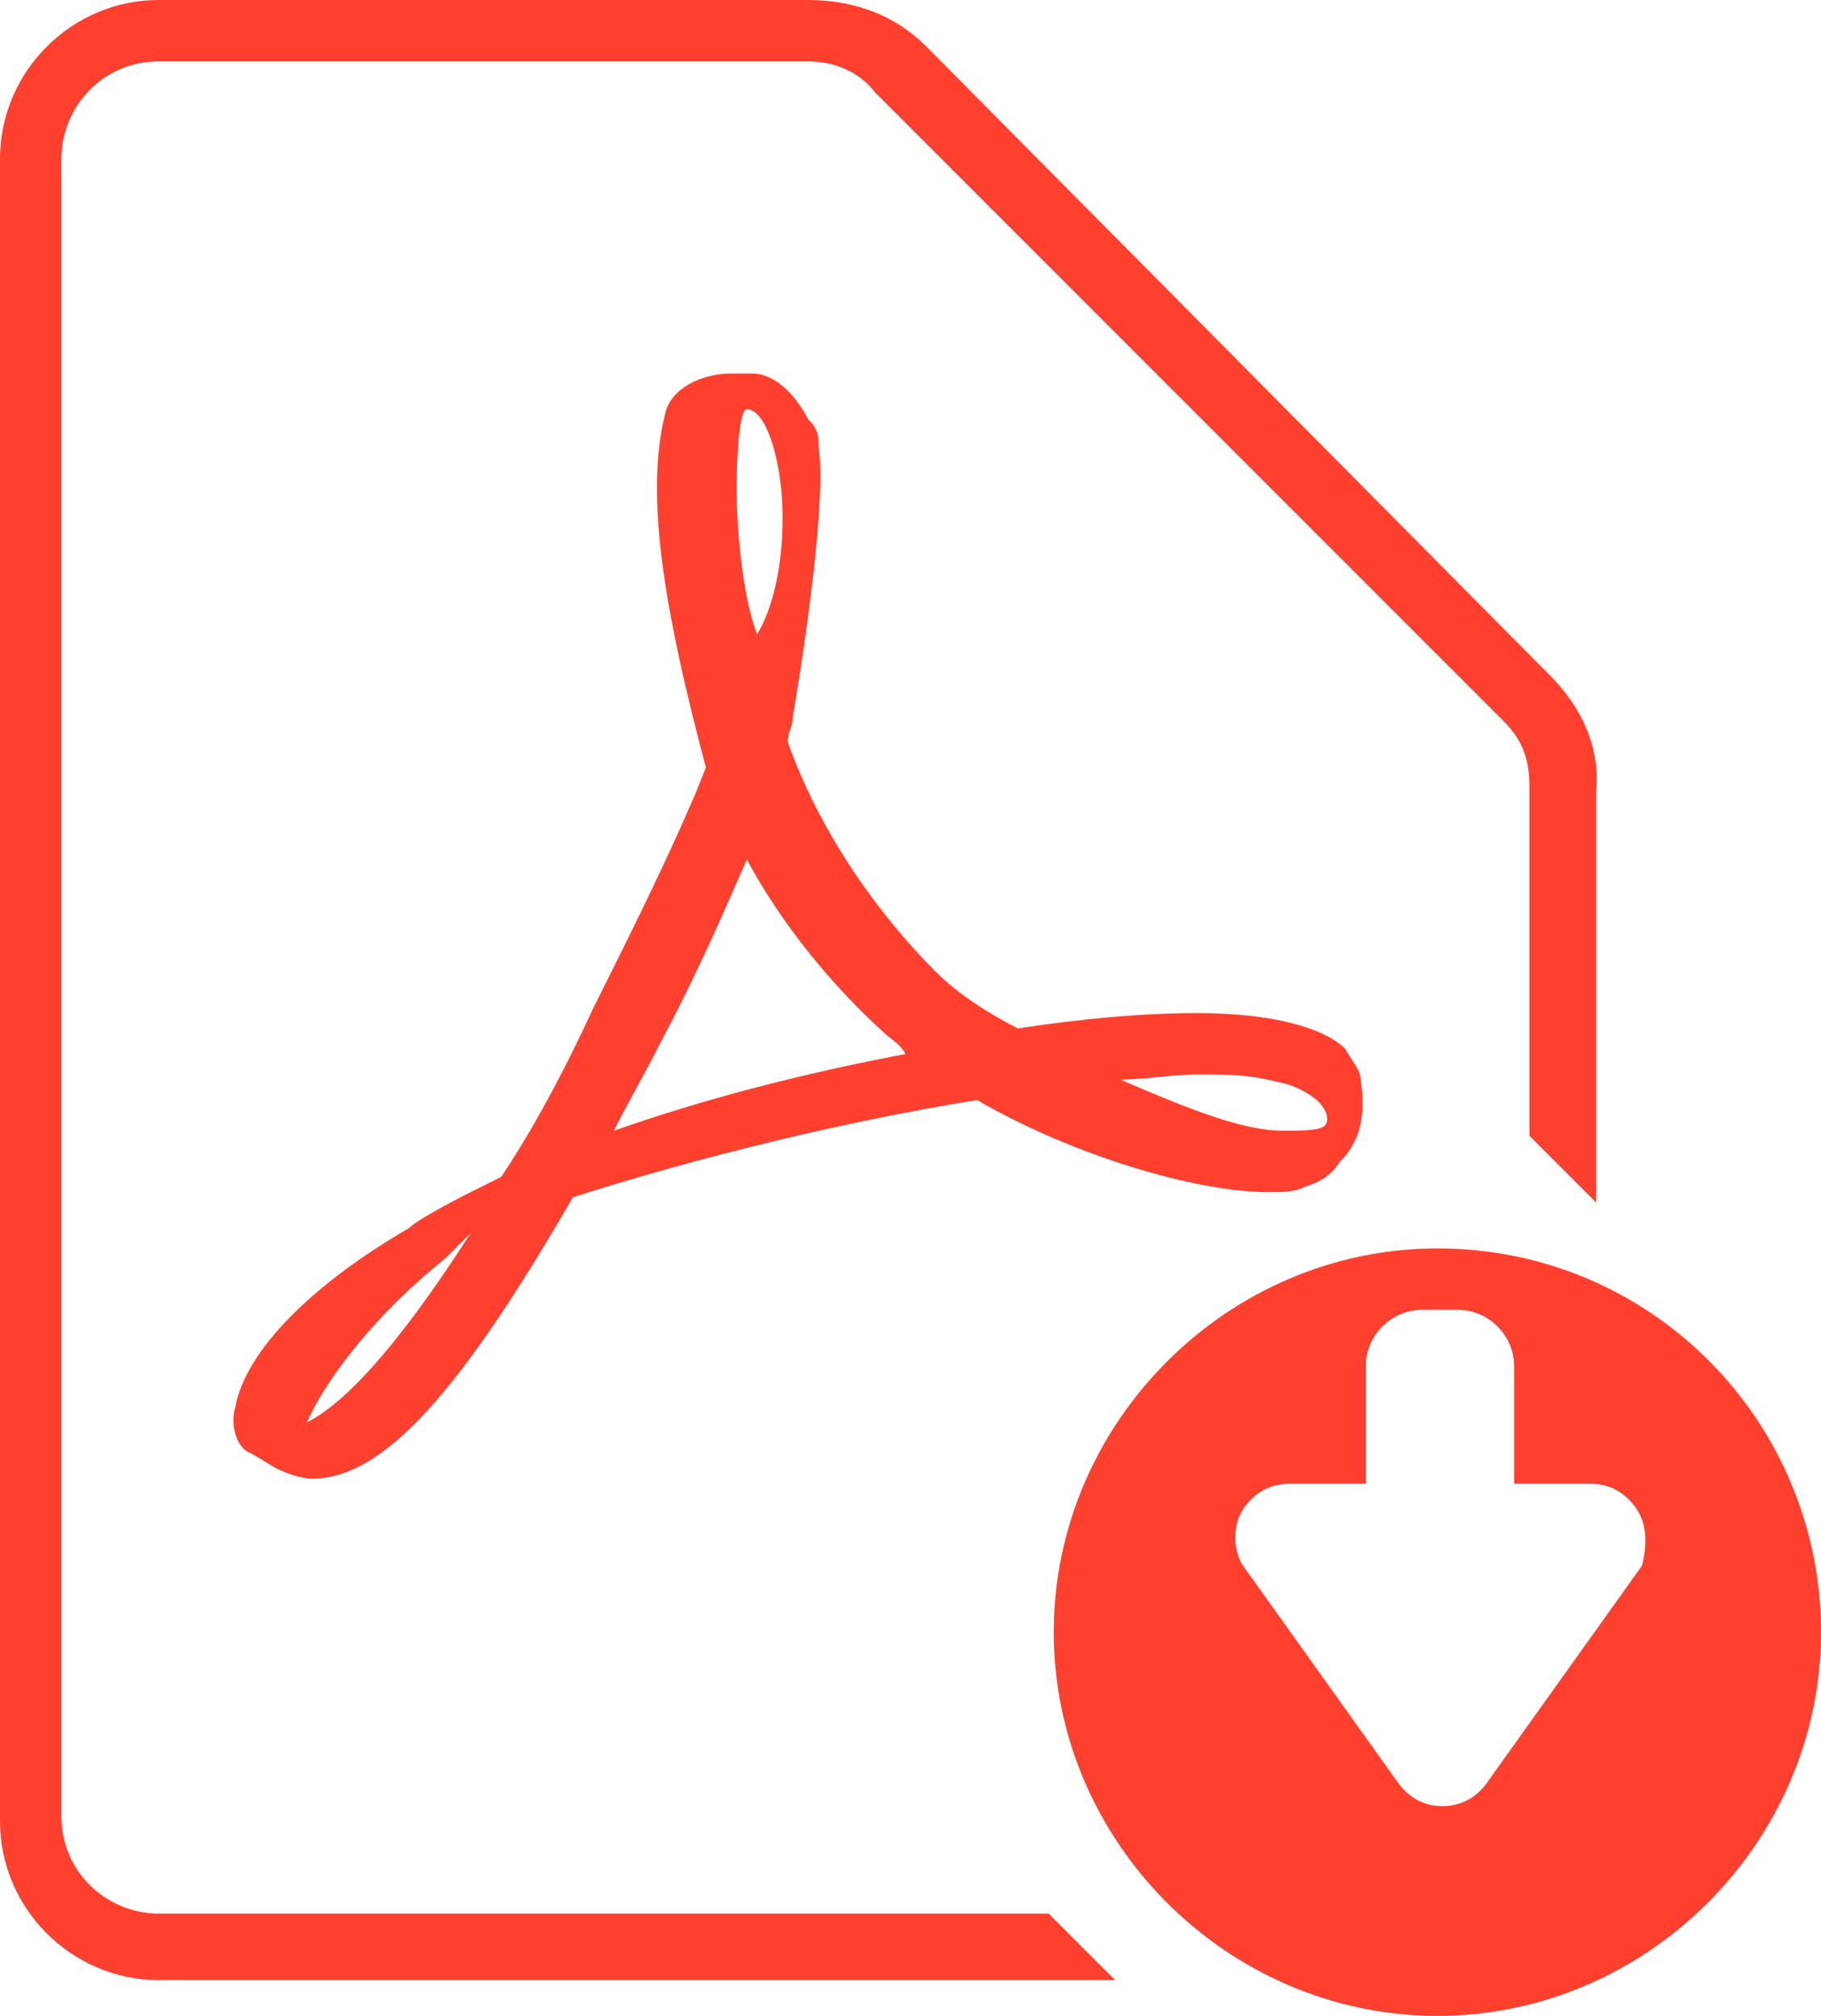
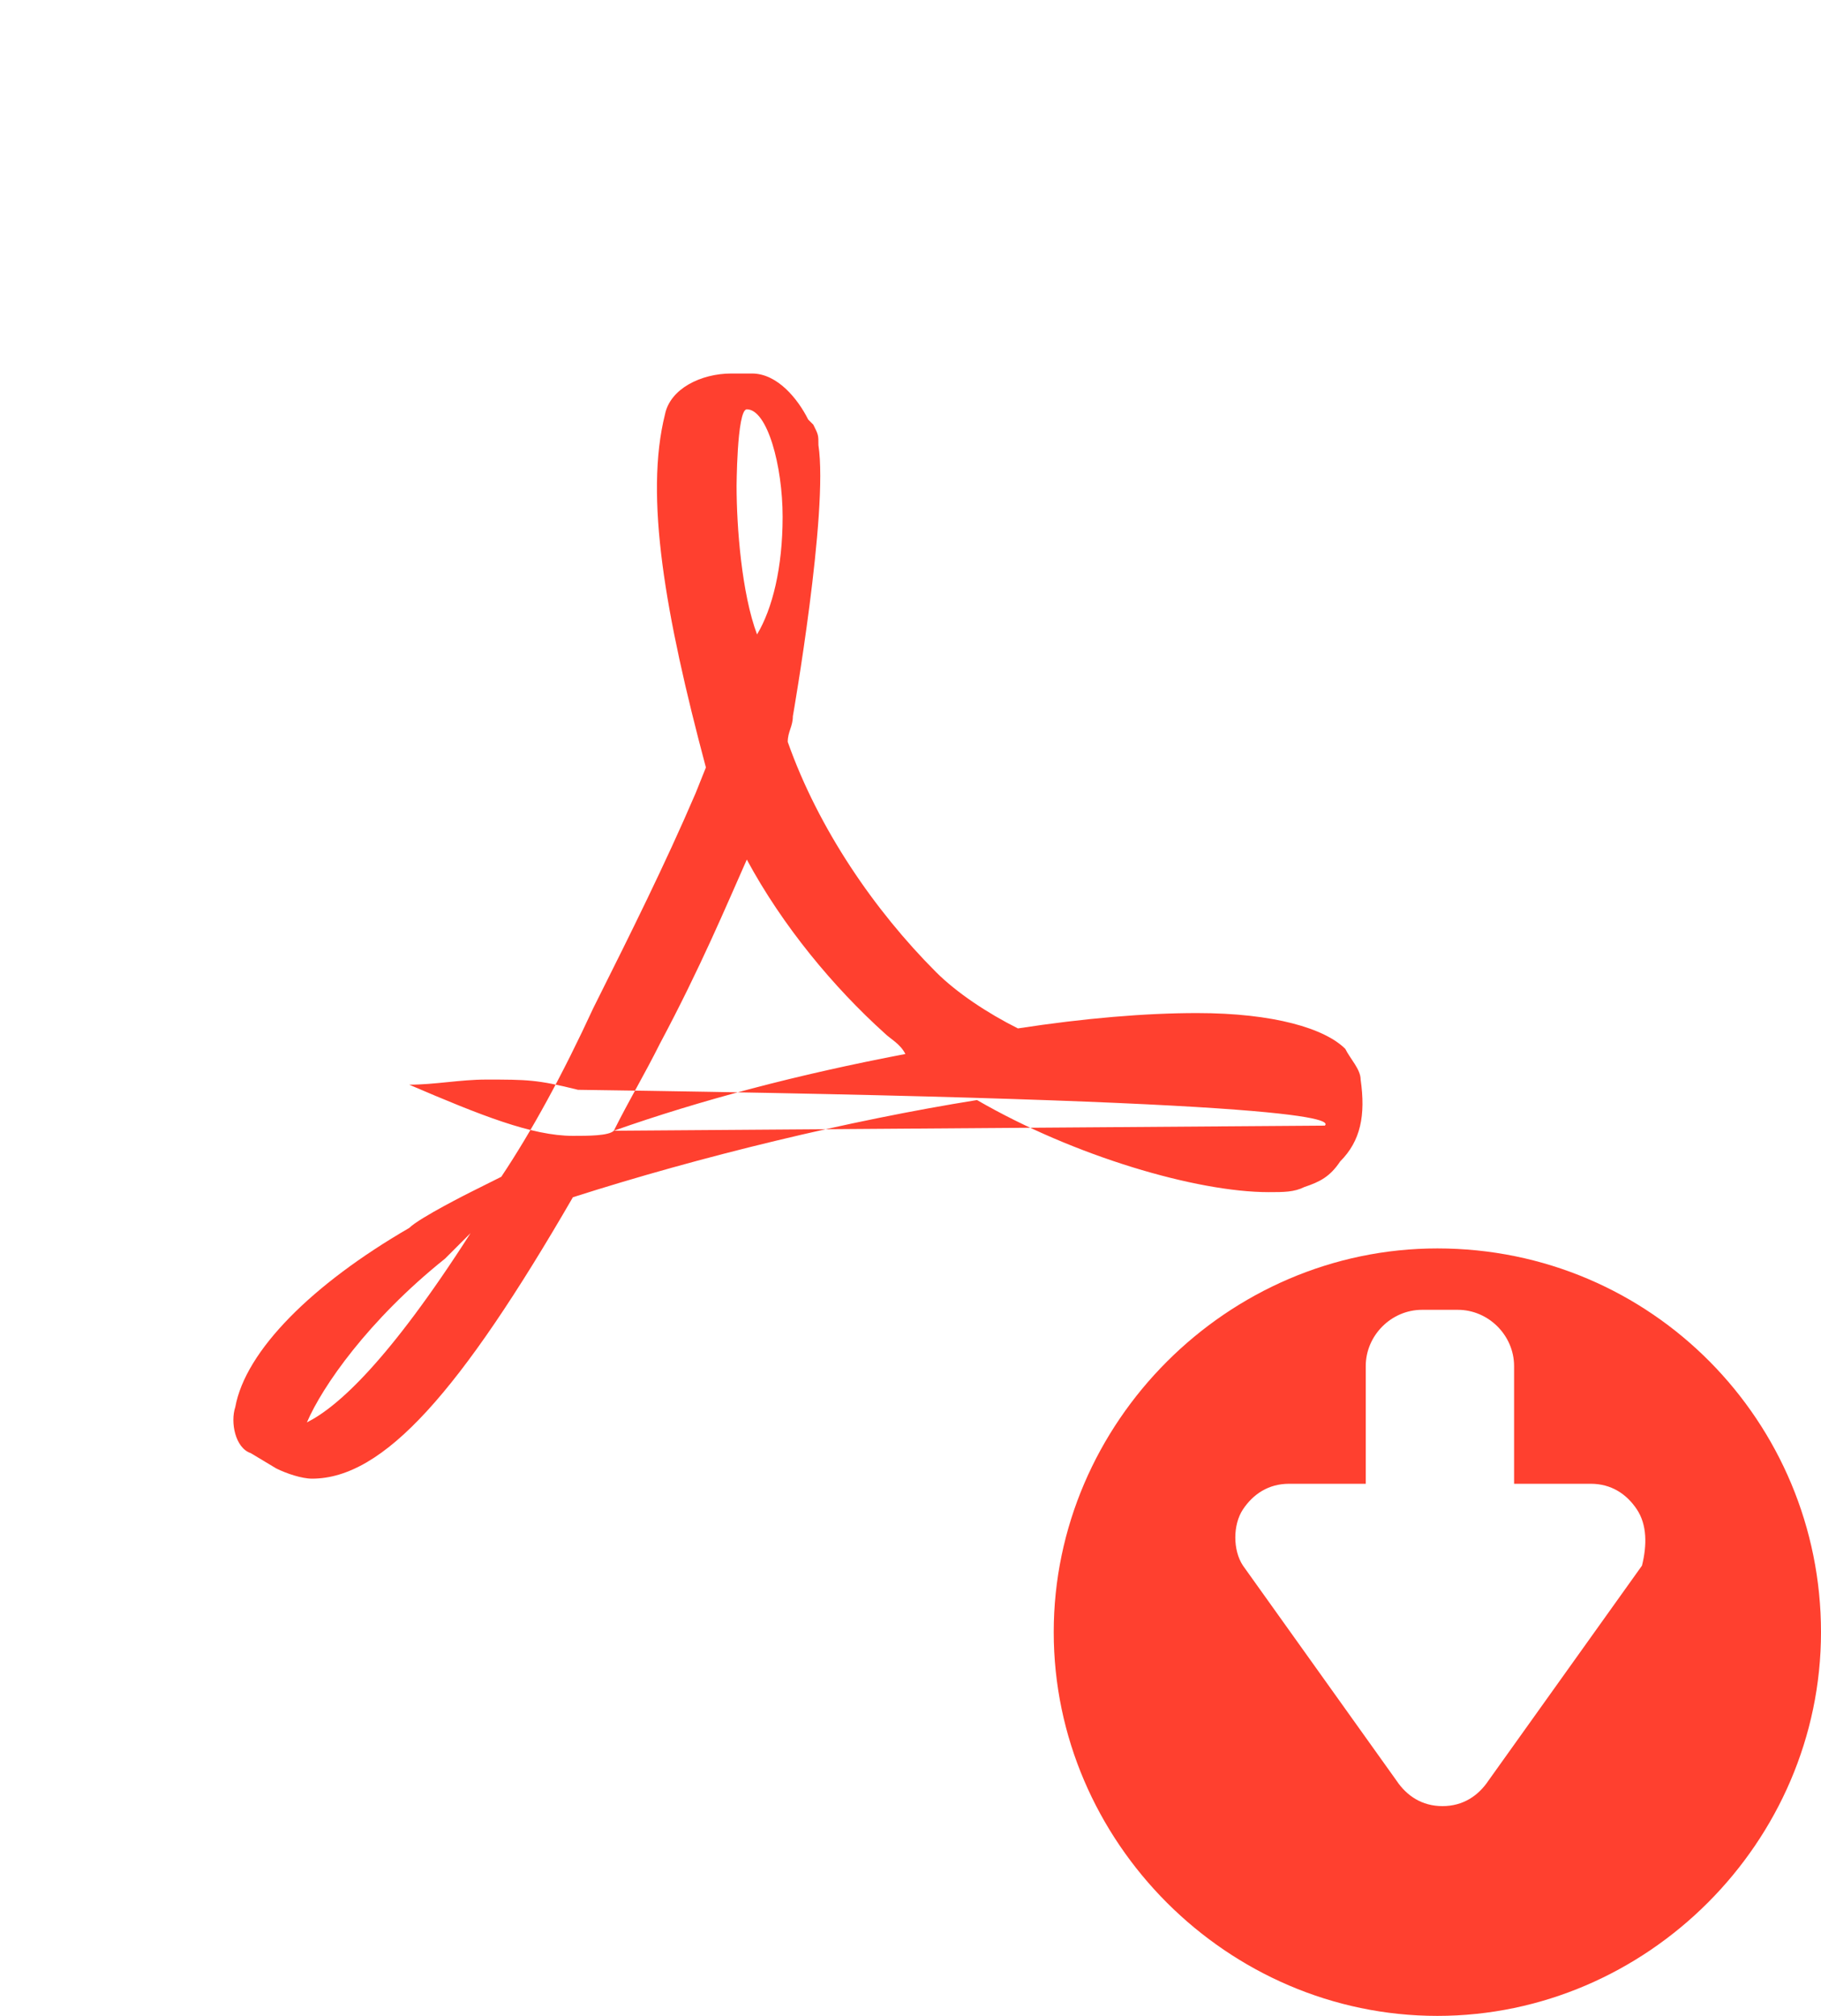
<svg xmlns="http://www.w3.org/2000/svg" version="1.1" id="Layer_1" x="0px" y="0px" viewBox="0 0 35.6 39.4" style="enable-background:new 0 0 35.6 39.4;" xml:space="preserve">
  <style type="text/css">
	.st0{fill:#FF402F;}
</style>
  <g>
-     <path class="st0" d="M26.6,21.1c0-0.2-0.2-0.4-0.3-0.6c-0.4-0.4-1.4-0.7-2.9-0.7c-1,0-2.2,0.1-3.5,0.3c-0.6-0.3-1.2-0.7-1.6-1.1   c-1.2-1.2-2.3-2.8-2.9-4.5c0-0.2,0.1-0.3,0.1-0.5c0,0,0.7-4,0.5-5.3c0-0.2,0-0.2-0.1-0.4l-0.1-0.1c-0.2-0.4-0.6-0.9-1.1-0.9l-0.4,0   h0c-0.6,0-1.2,0.3-1.3,0.8c-0.4,1.6,0,3.9,0.8,6.9l-0.2,0.5c-0.6,1.4-1.3,2.8-1.9,4l-0.1,0.2C11,21,10.4,22.1,9.8,23l-0.6,0.3   c0,0-1,0.5-1.2,0.7c-1.9,1.1-3.2,2.4-3.4,3.5c-0.1,0.3,0,0.8,0.3,0.9l0.5,0.3c0.2,0.1,0.5,0.2,0.7,0.2c1.4,0,2.9-1.7,5.1-5.5   c2.5-0.8,5.4-1.5,7.9-1.9c1.9,1.1,4.3,1.8,5.7,1.8c0.3,0,0.5,0,0.7-0.1c0.3-0.1,0.5-0.2,0.7-0.5C26.6,22.3,26.7,21.8,26.6,21.1z    M6,27.8c0.3-0.7,1.2-2,2.7-3.2c0.1-0.1,0.3-0.3,0.5-0.5C7.6,26.6,6.6,27.5,6,27.8z M14.6,8c0.4,0,0.7,1.1,0.7,2.1   s-0.2,1.8-0.5,2.3c-0.3-0.8-0.4-2.1-0.4-2.9C14.4,9.6,14.4,8,14.6,8z M12,22.1c0.3-0.6,0.6-1.1,0.9-1.7c0.8-1.5,1.3-2.7,1.7-3.6   c0.7,1.3,1.7,2.5,2.7,3.4c0.1,0.1,0.3,0.2,0.4,0.4C15.6,21,13.7,21.5,12,22.1z M25.9,22c-0.1,0.1-0.5,0.1-0.8,0.1   c-0.8,0-1.8-0.4-3.2-1c0.5,0,1-0.1,1.5-0.1c0.8,0,1,0,1.8,0.2C26,21.5,26,21.9,25.9,22z" />
+     <path class="st0" d="M26.6,21.1c0-0.2-0.2-0.4-0.3-0.6c-0.4-0.4-1.4-0.7-2.9-0.7c-1,0-2.2,0.1-3.5,0.3c-0.6-0.3-1.2-0.7-1.6-1.1   c-1.2-1.2-2.3-2.8-2.9-4.5c0-0.2,0.1-0.3,0.1-0.5c0,0,0.7-4,0.5-5.3c0-0.2,0-0.2-0.1-0.4l-0.1-0.1c-0.2-0.4-0.6-0.9-1.1-0.9l-0.4,0   h0c-0.6,0-1.2,0.3-1.3,0.8c-0.4,1.6,0,3.9,0.8,6.9l-0.2,0.5c-0.6,1.4-1.3,2.8-1.9,4l-0.1,0.2C11,21,10.4,22.1,9.8,23l-0.6,0.3   c0,0-1,0.5-1.2,0.7c-1.9,1.1-3.2,2.4-3.4,3.5c-0.1,0.3,0,0.8,0.3,0.9l0.5,0.3c0.2,0.1,0.5,0.2,0.7,0.2c1.4,0,2.9-1.7,5.1-5.5   c2.5-0.8,5.4-1.5,7.9-1.9c1.9,1.1,4.3,1.8,5.7,1.8c0.3,0,0.5,0,0.7-0.1c0.3-0.1,0.5-0.2,0.7-0.5C26.6,22.3,26.7,21.8,26.6,21.1z    M6,27.8c0.3-0.7,1.2-2,2.7-3.2c0.1-0.1,0.3-0.3,0.5-0.5C7.6,26.6,6.6,27.5,6,27.8z M14.6,8c0.4,0,0.7,1.1,0.7,2.1   s-0.2,1.8-0.5,2.3c-0.3-0.8-0.4-2.1-0.4-2.9C14.4,9.6,14.4,8,14.6,8z M12,22.1c0.3-0.6,0.6-1.1,0.9-1.7c0.8-1.5,1.3-2.7,1.7-3.6   c0.7,1.3,1.7,2.5,2.7,3.4c0.1,0.1,0.3,0.2,0.4,0.4C15.6,21,13.7,21.5,12,22.1z c-0.1,0.1-0.5,0.1-0.8,0.1   c-0.8,0-1.8-0.4-3.2-1c0.5,0,1-0.1,1.5-0.1c0.8,0,1,0,1.8,0.2C26,21.5,26,21.9,25.9,22z" />
    <path class="st0" d="M28.1,24.4c-4.1,0-7.5,3.4-7.5,7.5s3.4,7.5,7.5,7.5s7.5-3.4,7.5-7.5S32.3,24.4,28.1,24.4z M32.1,30.6   L32.1,30.6l-3,4.2c-0.2,0.3-0.5,0.5-0.9,0.5s-0.7-0.2-0.9-0.5l-3-4.2c-0.2-0.3-0.2-0.8,0-1.1s0.5-0.5,0.9-0.5h1.5v-2.3   c0-0.6,0.5-1.1,1.1-1.1h0.7c0.6,0,1.1,0.5,1.1,1.1v2.3h1.5c0.4,0,0.7,0.2,0.9,0.5C32.2,29.8,32.2,30.2,32.1,30.6z" />
-     <path class="st0" d="M30.3,13.2L18.1,0.9C17.5,0.3,16.7,0,15.8,0H3.1C1.4,0,0,1.4,0,3.1v32.5c0,1.7,1.4,3.1,3.1,3.1h18.7l-1.3-1.3   H3.1c-1,0-1.9-0.8-1.9-1.9V3.1c0-1,0.8-1.9,1.9-1.9h12.7c0.5,0,1,0.2,1.3,0.6l12.3,12.3c0.4,0.4,0.5,0.8,0.5,1.3v6.8l1.3,1.3v-8   C31.3,14.6,30.9,13.8,30.3,13.2z" />
  </g>
</svg>